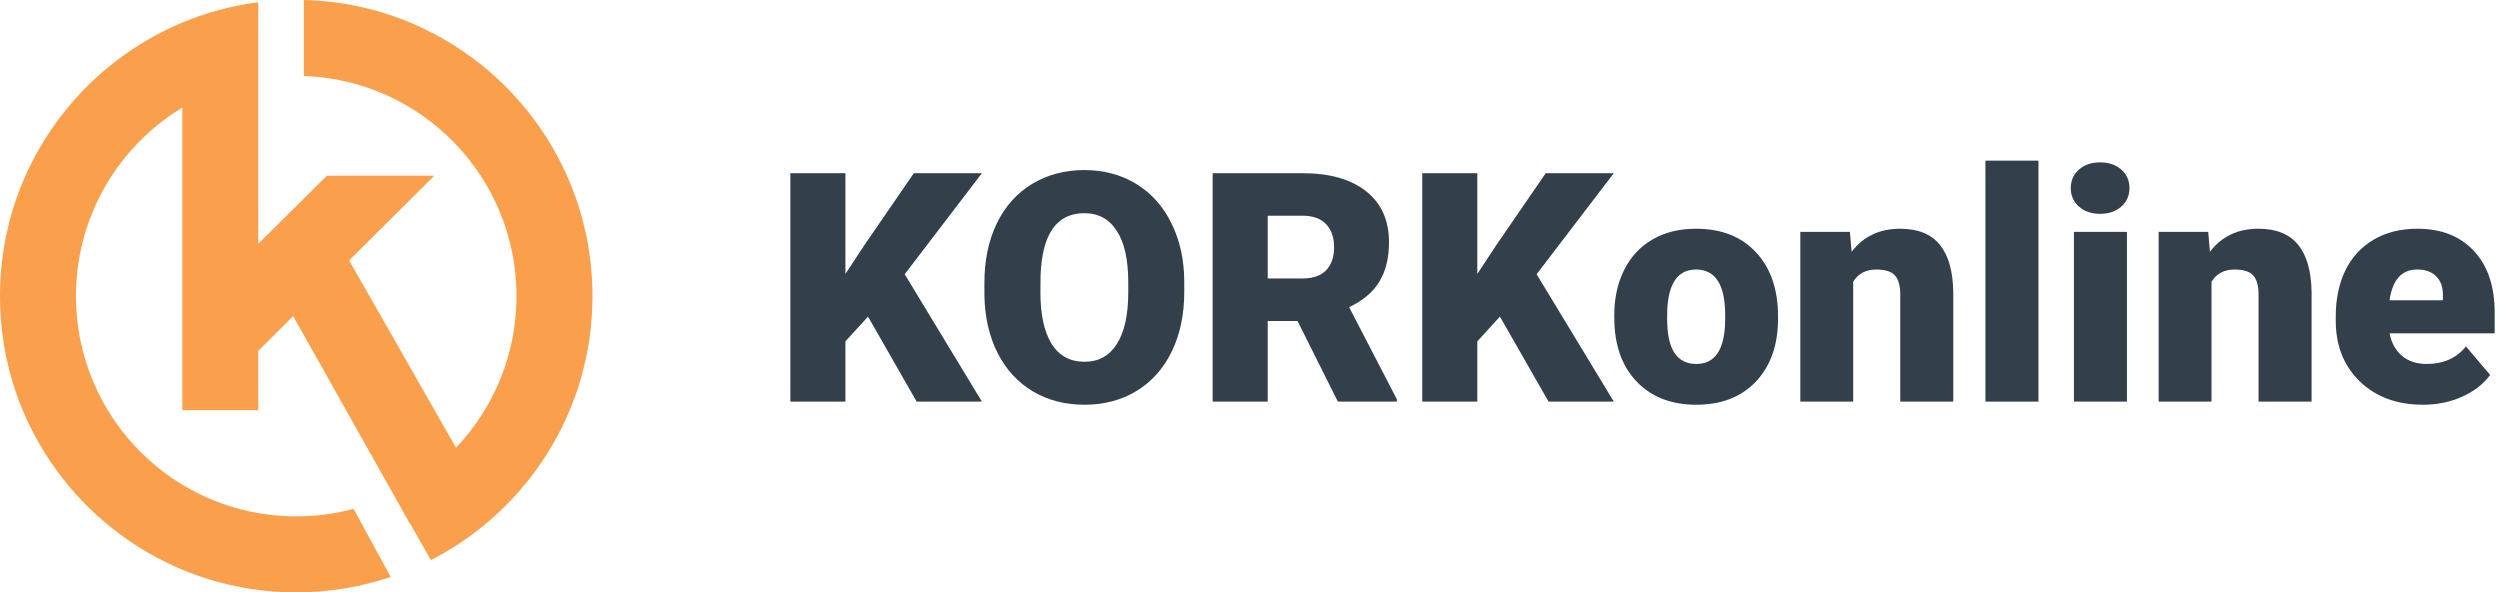
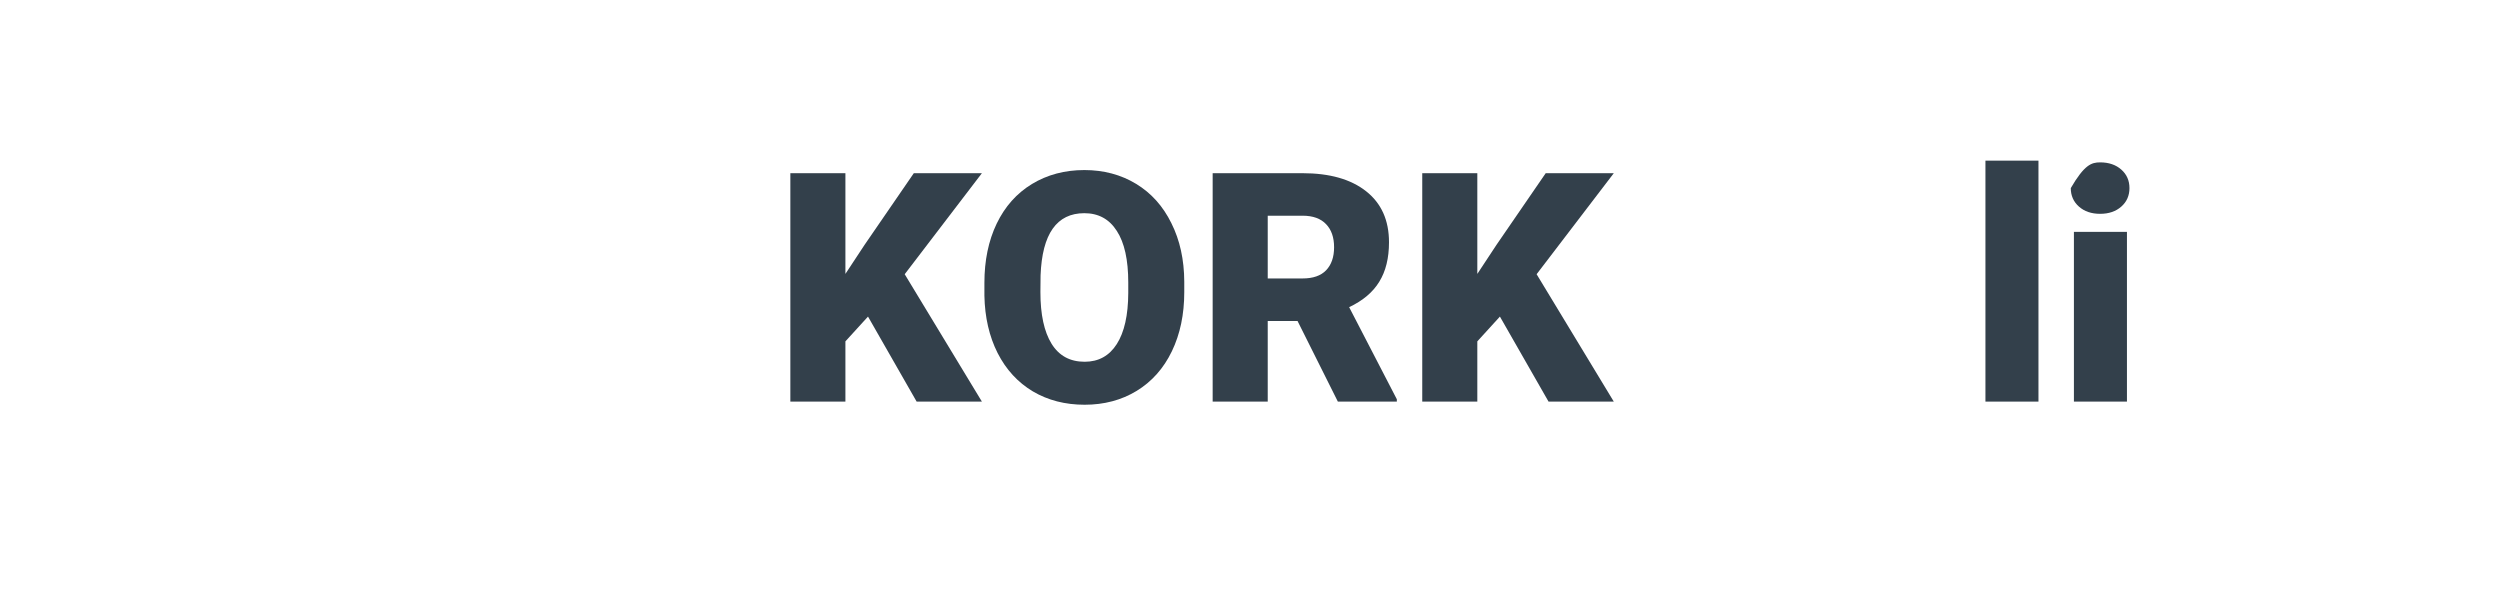
<svg xmlns="http://www.w3.org/2000/svg" width="249" height="59" viewBox="0 0 249 59" fill="none">
-   <path fill-rule="evenodd" clip-rule="evenodd" d="M25.722 0.231C11.214 2.087 0 14.482 0 29.495C0 45.79 13.21 59 29.505 59C32.796 59 35.961 58.461 38.916 57.467L35.216 50.684C33.395 51.173 31.48 51.435 29.505 51.435C17.388 51.435 7.565 41.612 7.565 29.495C7.565 21.532 11.808 14.559 18.157 10.715V40.853H25.722V34.943L29.2 31.484L40.853 52.201L40.879 52.191L42.914 55.784C52.468 50.901 59.01 40.962 59.01 29.495C59.01 13.453 46.207 0.401 30.261 0V7.569C42.028 7.967 51.444 17.632 51.444 29.495C51.444 35.347 49.153 40.663 45.419 44.597L34.774 25.939L43.255 17.502L32.556 17.502L25.722 24.285V7.881L25.722 7.881V0.231Z" fill="#FA9F4C" />
  <path d="M86.453 31.531L84.203 34V40H78.719V17.25H84.203V27.281L86.109 24.391L91.016 17.25H97.797L90.109 27.312L97.797 40H91.297L86.453 31.531Z" fill="#33404B" />
  <path d="M117.953 29.094C117.953 31.312 117.542 33.276 116.719 34.984C115.896 36.693 114.724 38.01 113.203 38.938C111.693 39.854 109.969 40.312 108.031 40.312C106.094 40.312 104.375 39.87 102.875 38.984C101.375 38.089 100.203 36.812 99.359 35.156C98.526 33.5 98.088 31.599 98.047 29.453V28.172C98.047 25.943 98.453 23.979 99.266 22.281C100.089 20.573 101.26 19.255 102.781 18.328C104.312 17.401 106.052 16.938 108 16.938C109.927 16.938 111.646 17.396 113.156 18.312C114.667 19.229 115.839 20.537 116.672 22.234C117.516 23.922 117.943 25.859 117.953 28.047V29.094ZM112.375 28.141C112.375 25.88 111.995 24.167 111.234 23C110.484 21.823 109.406 21.234 108 21.234C105.25 21.234 103.797 23.297 103.641 27.422L103.625 29.094C103.625 31.323 103.995 33.036 104.734 34.234C105.474 35.432 106.573 36.031 108.031 36.031C109.417 36.031 110.484 35.443 111.234 34.266C111.984 33.089 112.365 31.396 112.375 29.188V28.141Z" fill="#33404B" />
  <path d="M129.234 31.969H126.266V40H120.781V17.25H129.734C132.432 17.25 134.542 17.849 136.062 19.047C137.583 20.245 138.344 21.938 138.344 24.125C138.344 25.708 138.021 27.021 137.375 28.062C136.74 29.104 135.74 29.948 134.375 30.594L139.125 39.766V40H133.25L129.234 31.969ZM126.266 27.734H129.734C130.776 27.734 131.557 27.463 132.078 26.922C132.609 26.37 132.875 25.604 132.875 24.625C132.875 23.646 132.609 22.88 132.078 22.328C131.547 21.766 130.766 21.484 129.734 21.484H126.266V27.734Z" fill="#33404B" />
  <path d="M149.391 31.531L147.141 34V40H141.656V17.25H147.141V27.281L149.047 24.391L153.953 17.25H160.734L153.047 27.312L160.734 40H154.234L149.391 31.531Z" fill="#33404B" />
-   <path d="M160.781 31.391C160.781 29.703 161.109 28.203 161.766 26.891C162.422 25.568 163.365 24.552 164.594 23.844C165.823 23.135 167.266 22.781 168.922 22.781C171.453 22.781 173.448 23.568 174.906 25.141C176.365 26.703 177.094 28.833 177.094 31.531V31.719C177.094 34.354 176.359 36.448 174.891 38C173.432 39.542 171.453 40.312 168.953 40.312C166.547 40.312 164.615 39.594 163.156 38.156C161.698 36.708 160.911 34.75 160.797 32.281L160.781 31.391ZM166.047 31.719C166.047 33.281 166.292 34.427 166.781 35.156C167.271 35.885 167.995 36.25 168.953 36.25C170.828 36.25 171.786 34.807 171.828 31.922V31.391C171.828 28.359 170.859 26.844 168.922 26.844C167.161 26.844 166.208 28.151 166.062 30.766L166.047 31.719Z" fill="#33404B" />
-   <path d="M184.25 23.094L184.422 25.078C185.589 23.547 187.198 22.781 189.25 22.781C191.01 22.781 192.323 23.307 193.188 24.359C194.062 25.412 194.516 26.995 194.547 29.109V40H189.266V29.328C189.266 28.474 189.094 27.849 188.75 27.453C188.406 27.047 187.781 26.844 186.875 26.844C185.844 26.844 185.078 27.25 184.578 28.062V40H179.312V23.094H184.25Z" fill="#33404B" />
  <path d="M203.031 40H197.75V16H203.031V40Z" fill="#33404B" />
-   <path d="M211.844 40H206.562V23.094H211.844V40ZM206.25 18.734C206.25 17.984 206.521 17.37 207.062 16.891C207.604 16.412 208.307 16.172 209.172 16.172C210.036 16.172 210.74 16.412 211.281 16.891C211.823 17.37 212.094 17.984 212.094 18.734C212.094 19.484 211.823 20.099 211.281 20.578C210.74 21.057 210.036 21.297 209.172 21.297C208.307 21.297 207.604 21.057 207.062 20.578C206.521 20.099 206.25 19.484 206.25 18.734Z" fill="#33404B" />
-   <path d="M219.938 23.094L220.109 25.078C221.276 23.547 222.885 22.781 224.938 22.781C226.698 22.781 228.01 23.307 228.875 24.359C229.75 25.412 230.203 26.995 230.234 29.109V40H224.953V29.328C224.953 28.474 224.781 27.849 224.438 27.453C224.094 27.047 223.469 26.844 222.562 26.844C221.531 26.844 220.766 27.25 220.266 28.062V40H215V23.094H219.938Z" fill="#33404B" />
-   <path d="M241.344 40.312C238.75 40.312 236.651 39.542 235.047 38C233.443 36.448 232.641 34.432 232.641 31.953V31.516C232.641 29.787 232.958 28.26 233.594 26.938C234.24 25.615 235.177 24.594 236.406 23.875C237.635 23.146 239.094 22.781 240.781 22.781C243.156 22.781 245.031 23.521 246.406 25C247.781 26.469 248.469 28.521 248.469 31.156V33.203H238C238.188 34.151 238.599 34.896 239.234 35.438C239.87 35.979 240.693 36.25 241.703 36.25C243.37 36.25 244.672 35.667 245.609 34.5L248.016 37.344C247.359 38.25 246.427 38.974 245.219 39.516C244.021 40.047 242.729 40.312 241.344 40.312ZM240.75 26.844C239.208 26.844 238.292 27.865 238 29.906H243.312V29.5C243.333 28.656 243.12 28.005 242.672 27.547C242.224 27.078 241.583 26.844 240.75 26.844Z" fill="#33404B" />
+   <path d="M211.844 40H206.562V23.094H211.844V40ZM206.25 18.734C207.604 16.412 208.307 16.172 209.172 16.172C210.036 16.172 210.74 16.412 211.281 16.891C211.823 17.37 212.094 17.984 212.094 18.734C212.094 19.484 211.823 20.099 211.281 20.578C210.74 21.057 210.036 21.297 209.172 21.297C208.307 21.297 207.604 21.057 207.062 20.578C206.521 20.099 206.25 19.484 206.25 18.734Z" fill="#33404B" />
</svg>